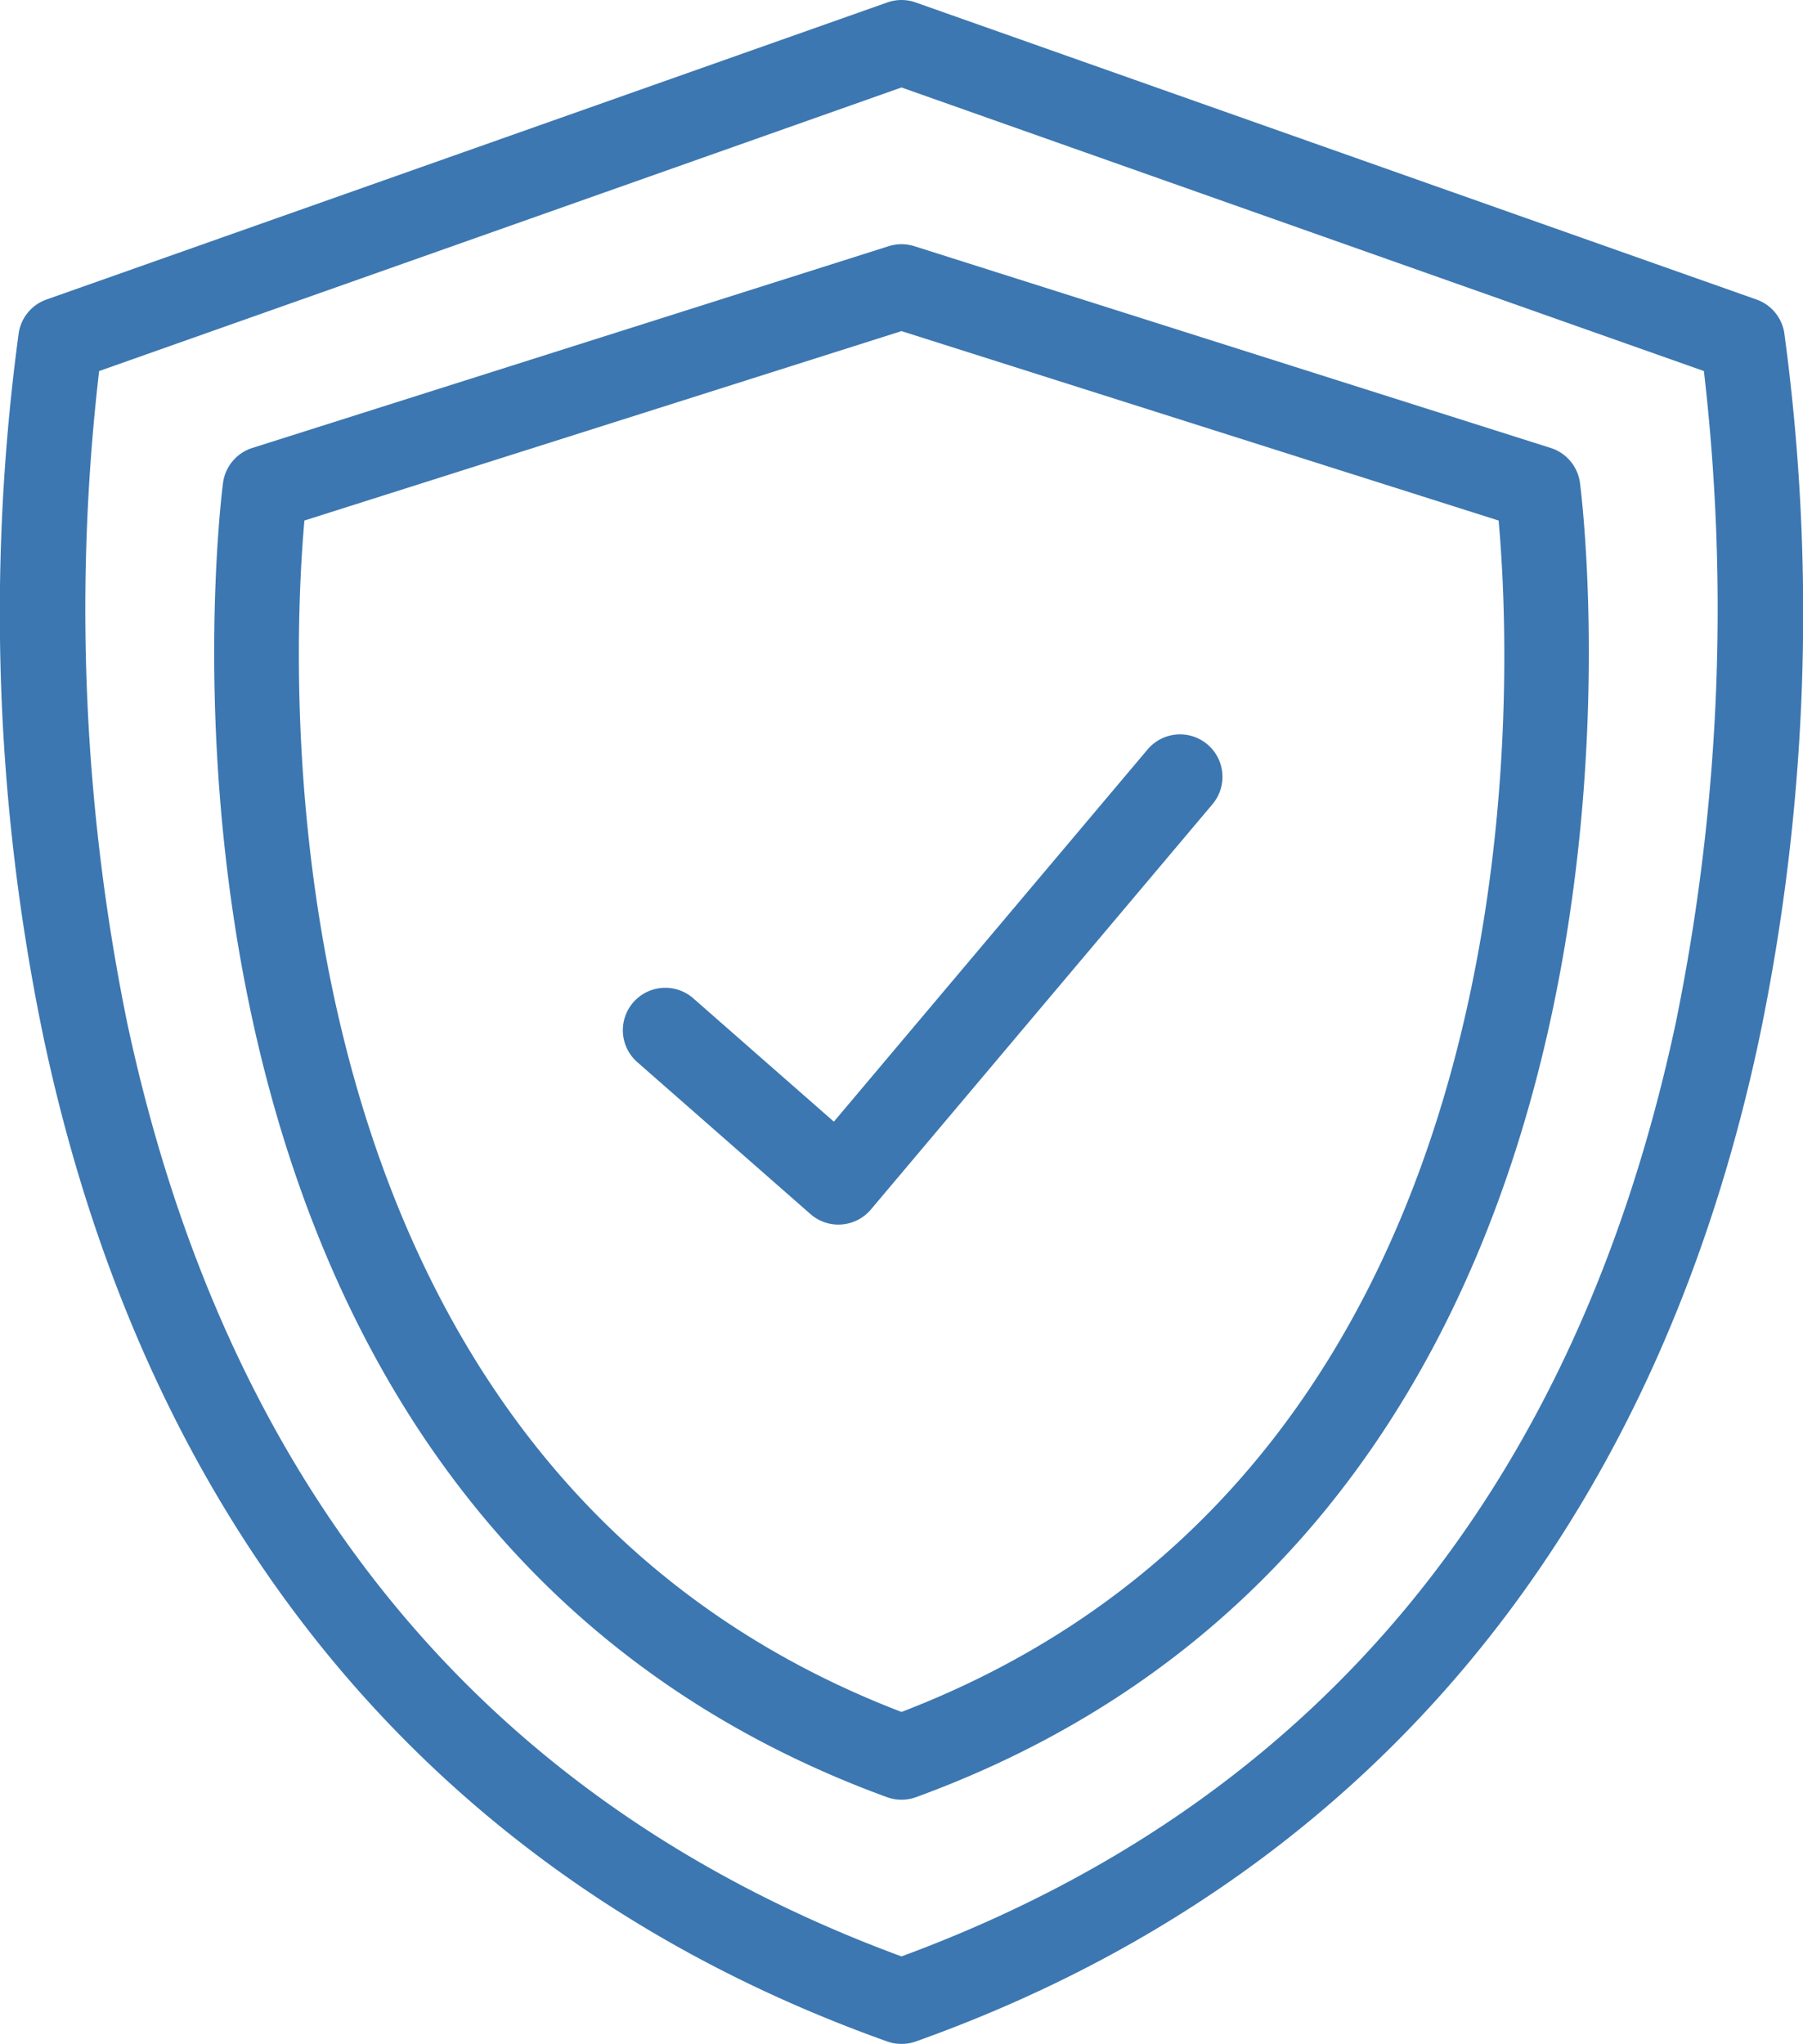
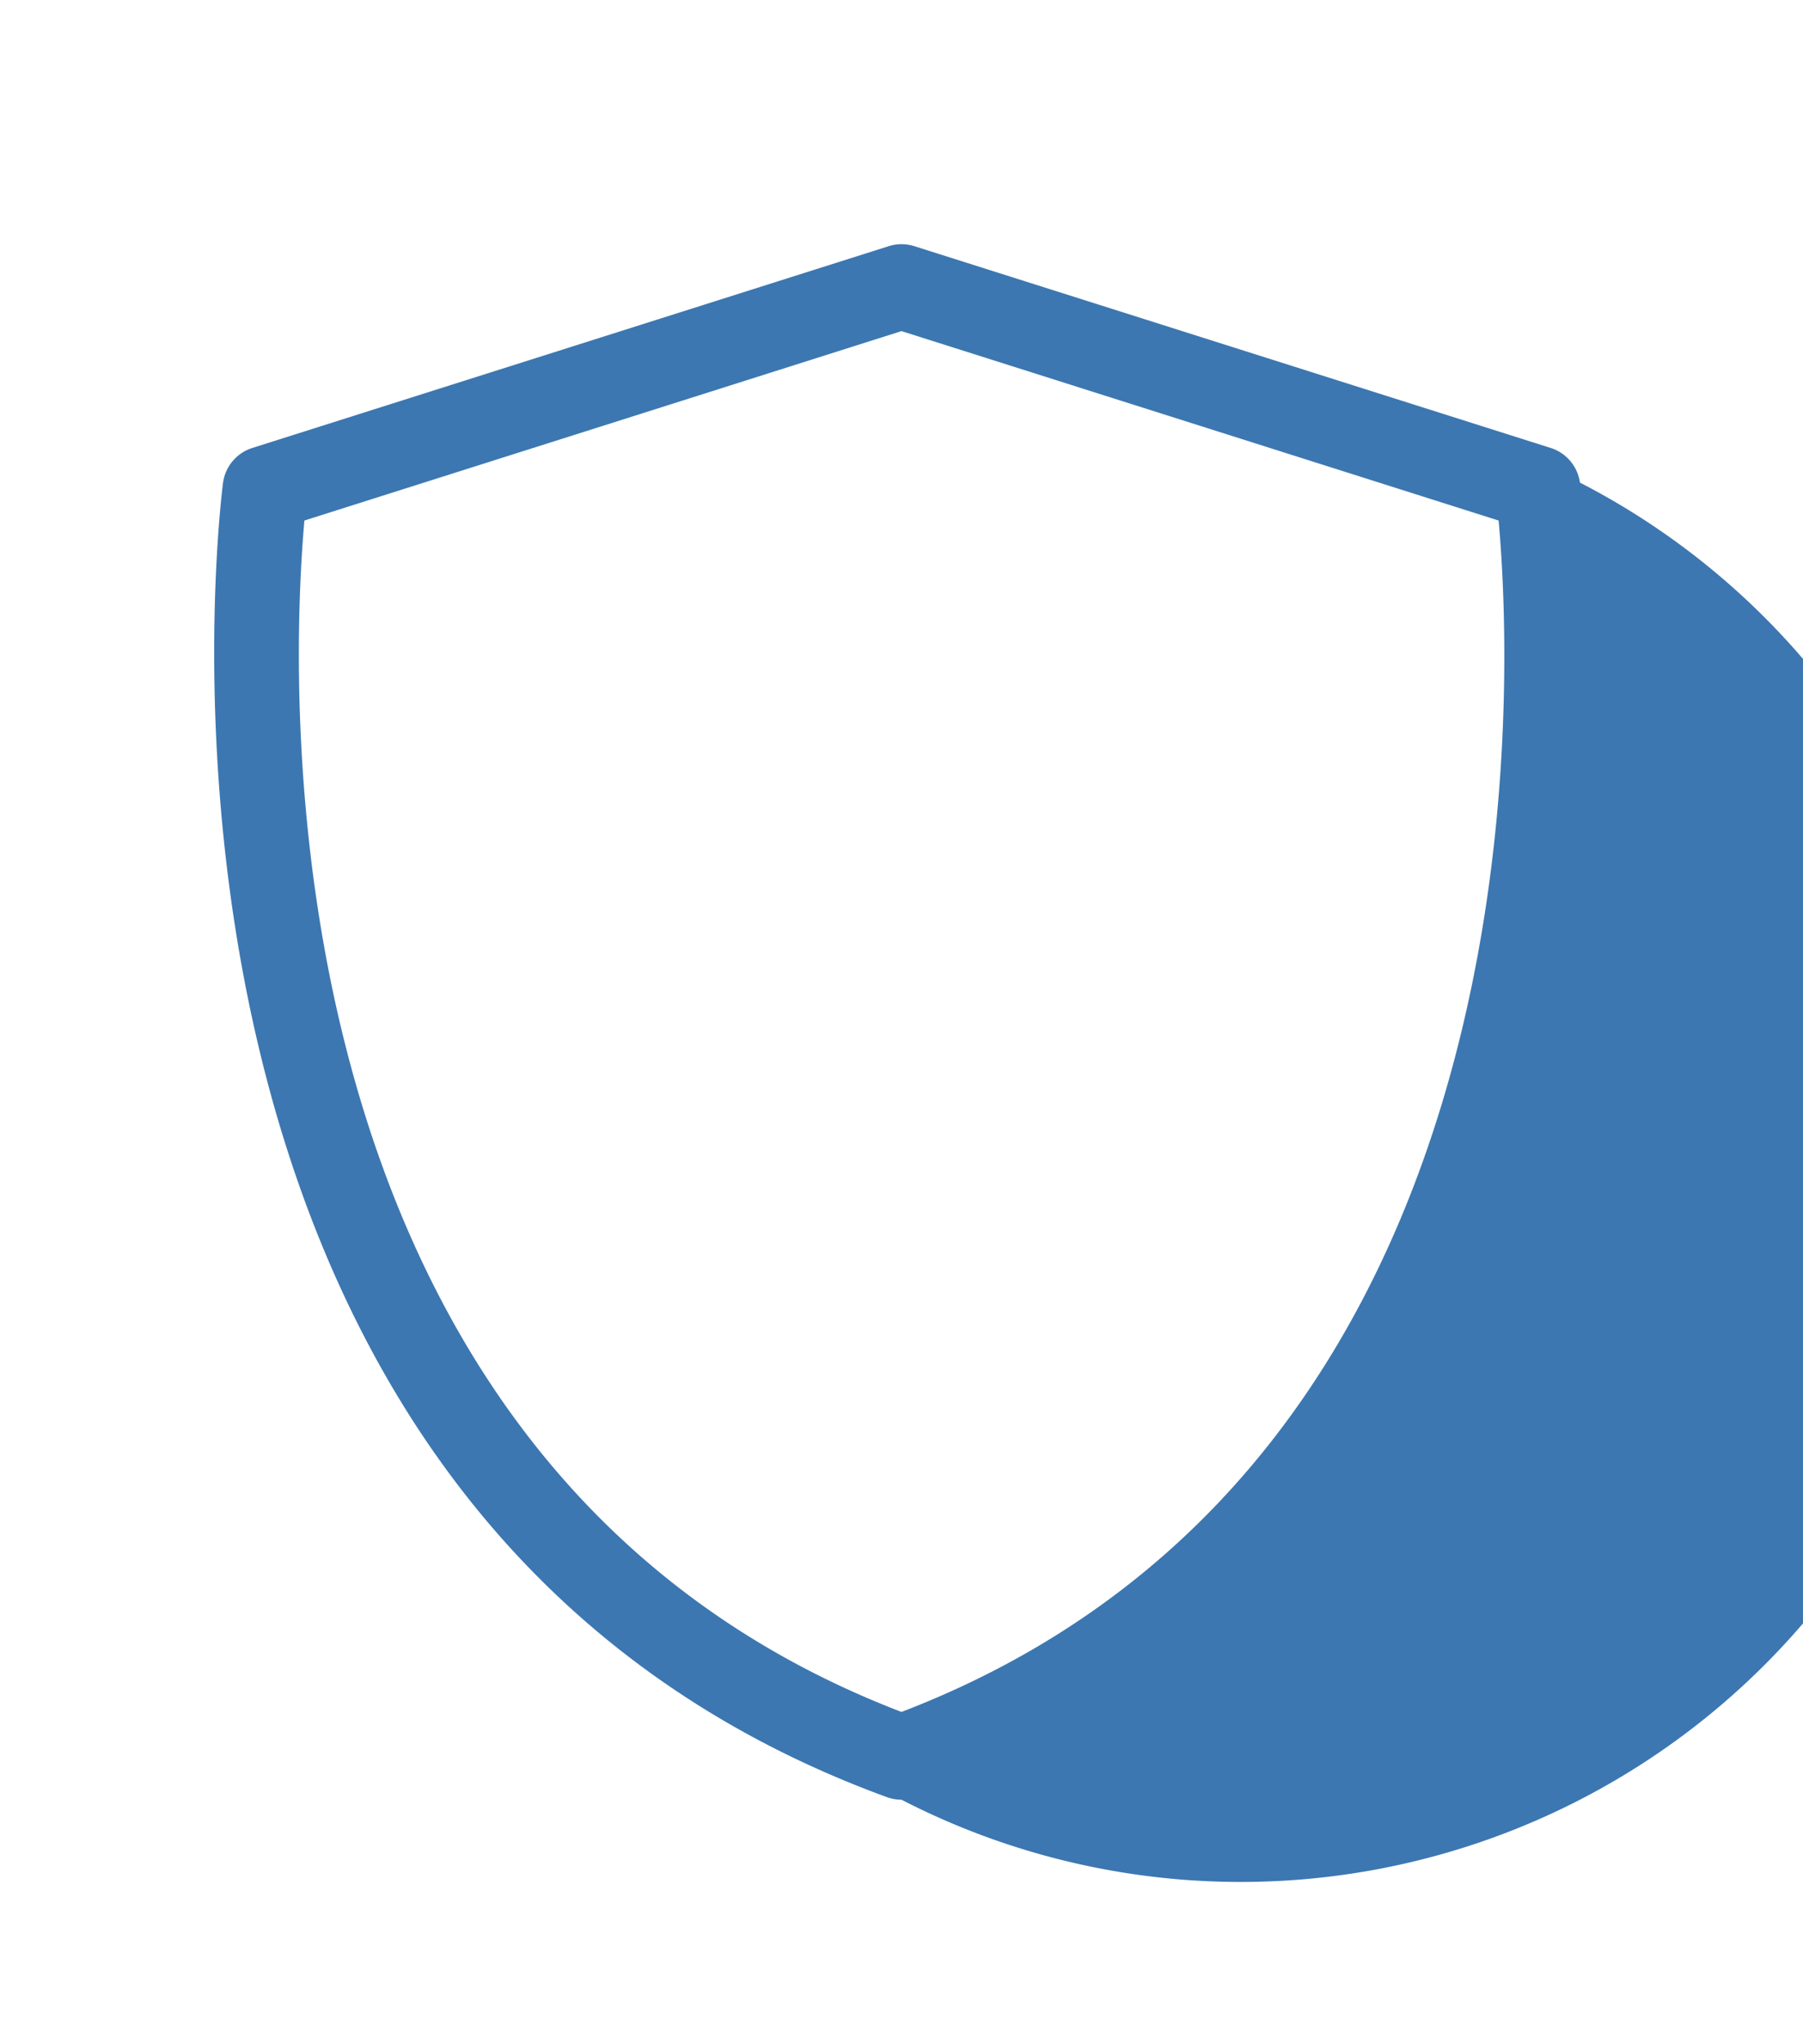
<svg xmlns="http://www.w3.org/2000/svg" width="92.037" height="104.33" viewBox="0 0 92.037 104.33">
  <g id="Group_266" data-name="Group 266" transform="translate(-19.672 -96.96)" opacity="0.85">
-     <path id="Path_417" data-name="Path 417" d="M65.69,201.29a2.181,2.181,0,0,1-.728-.126c-22.779-8.122-37.669-25.831-43.06-51.212a106.379,106.379,0,0,1-1.271-36.018,2.165,2.165,0,0,1,1.416-1.686L64.969,97.084a2.17,2.17,0,0,1,1.443,0l42.923,15.165a2.165,2.165,0,0,1,1.416,1.686,106.379,106.379,0,0,1-1.271,36.018c-5.391,25.381-20.282,43.089-43.061,51.212A2.181,2.181,0,0,1,65.69,201.29ZM24.732,115.9a105.324,105.324,0,0,0,1.436,33.284c5.1,23.829,18.393,39.853,39.522,47.638,21.13-7.785,34.424-23.809,39.522-47.639A105.363,105.363,0,0,0,106.65,115.9L65.69,101.425Z" transform="translate(0 0)" fill="#1a5fa3" />
-     <path id="Path_418" data-name="Path 418" d="M60.017,156.576a2.164,2.164,0,0,1-1.429-.539l-8.826-7.743a2.167,2.167,0,1,1,2.858-3.258l7.165,6.286,16.01-18.994a2.167,2.167,0,1,1,3.314,2.793L61.675,155.805a2.168,2.168,0,0,1-1.494.764C60.125,156.573,60.071,156.576,60.017,156.576Z" transform="translate(2.453 2.892)" fill="#1a5fa3" />
-     <path id="Path_419" data-name="Path 419" d="M64.847,187.863a2.162,2.162,0,0,1-.743-.131c-40.66-14.853-33.96-66.578-33.888-67.1a2.168,2.168,0,0,1,1.491-1.767l32.486-10.3a2.163,2.163,0,0,1,1.31,0l32.485,10.3a2.167,2.167,0,0,1,1.491,1.767c.073.521,6.772,52.247-33.887,67.1A2.173,2.173,0,0,1,64.847,187.863ZM34.368,122.569c-.7,7.877-2.583,48.13,30.479,60.814,33.117-12.7,31.193-52.939,30.481-60.814L64.847,112.9Z" transform="translate(0.843 0.961)" fill="#1a5fa3" />
+     <path id="Path_419" data-name="Path 419" d="M64.847,187.863a2.162,2.162,0,0,1-.743-.131c-40.66-14.853-33.96-66.578-33.888-67.1a2.168,2.168,0,0,1,1.491-1.767l32.486-10.3a2.163,2.163,0,0,1,1.31,0l32.485,10.3a2.167,2.167,0,0,1,1.491,1.767A2.173,2.173,0,0,1,64.847,187.863ZM34.368,122.569c-.7,7.877-2.583,48.13,30.479,60.814,33.117-12.7,31.193-52.939,30.481-60.814L64.847,112.9Z" transform="translate(0.843 0.961)" fill="#1a5fa3" />
  </g>
</svg>